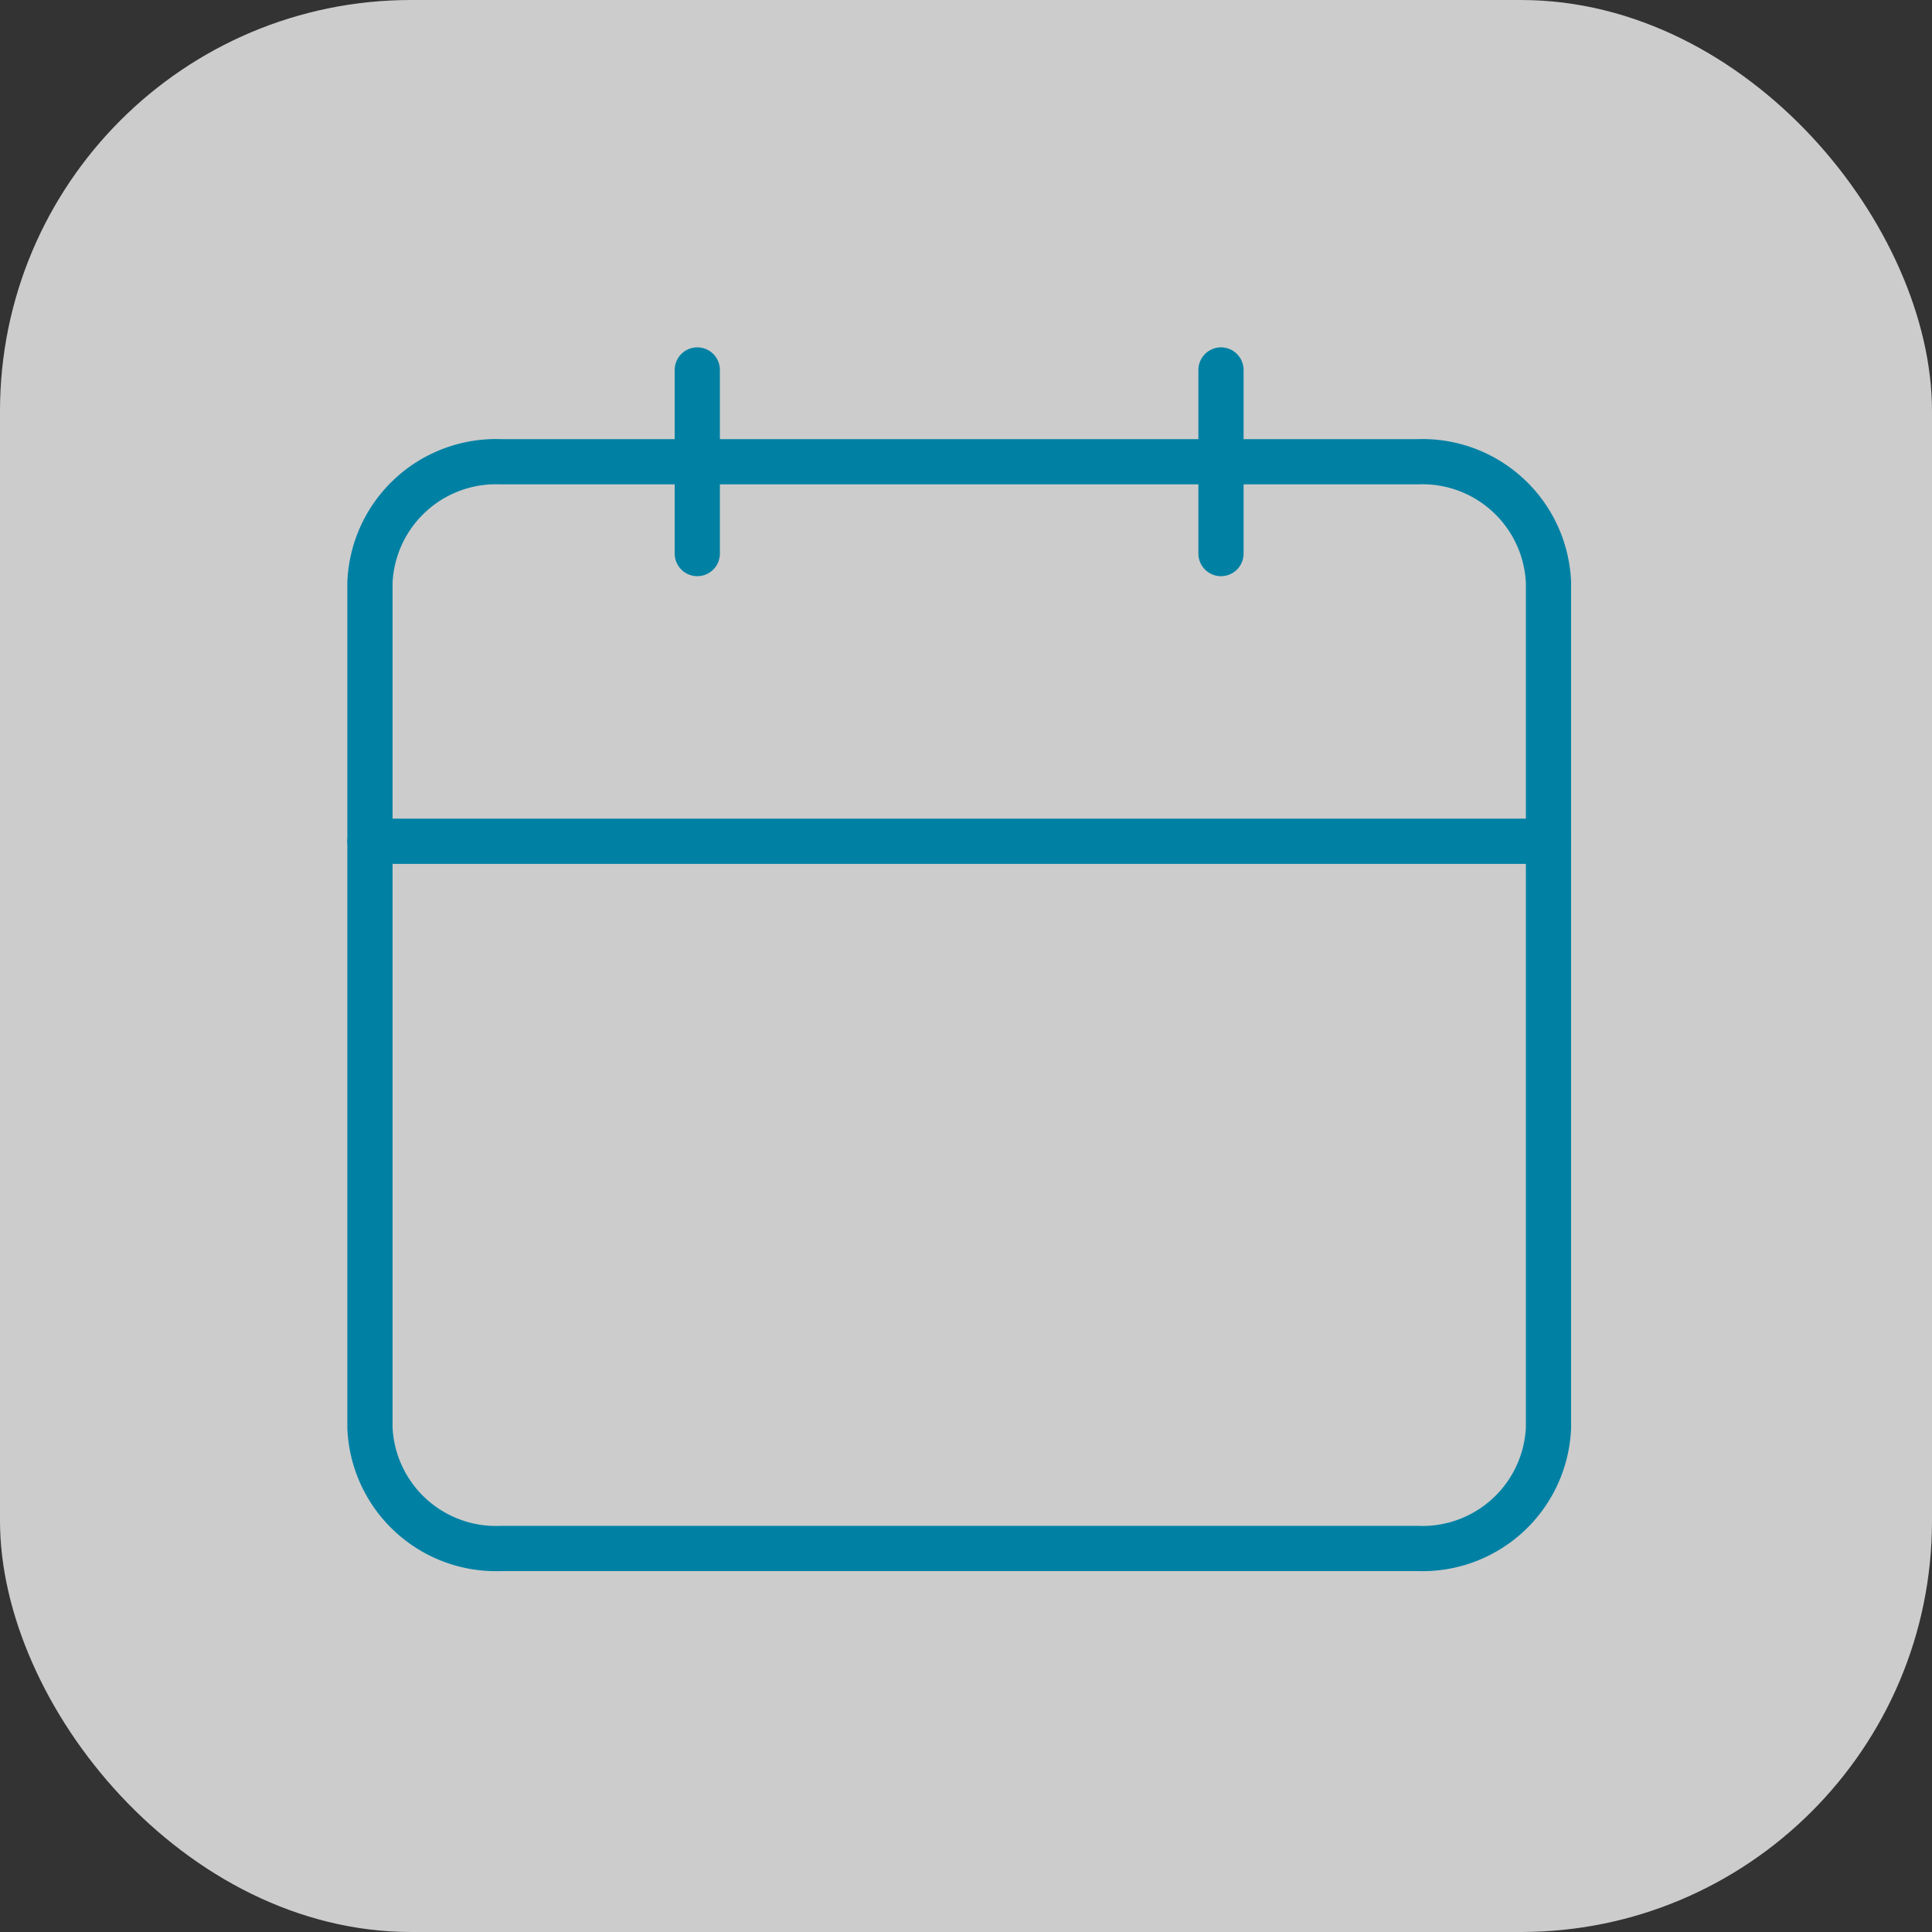
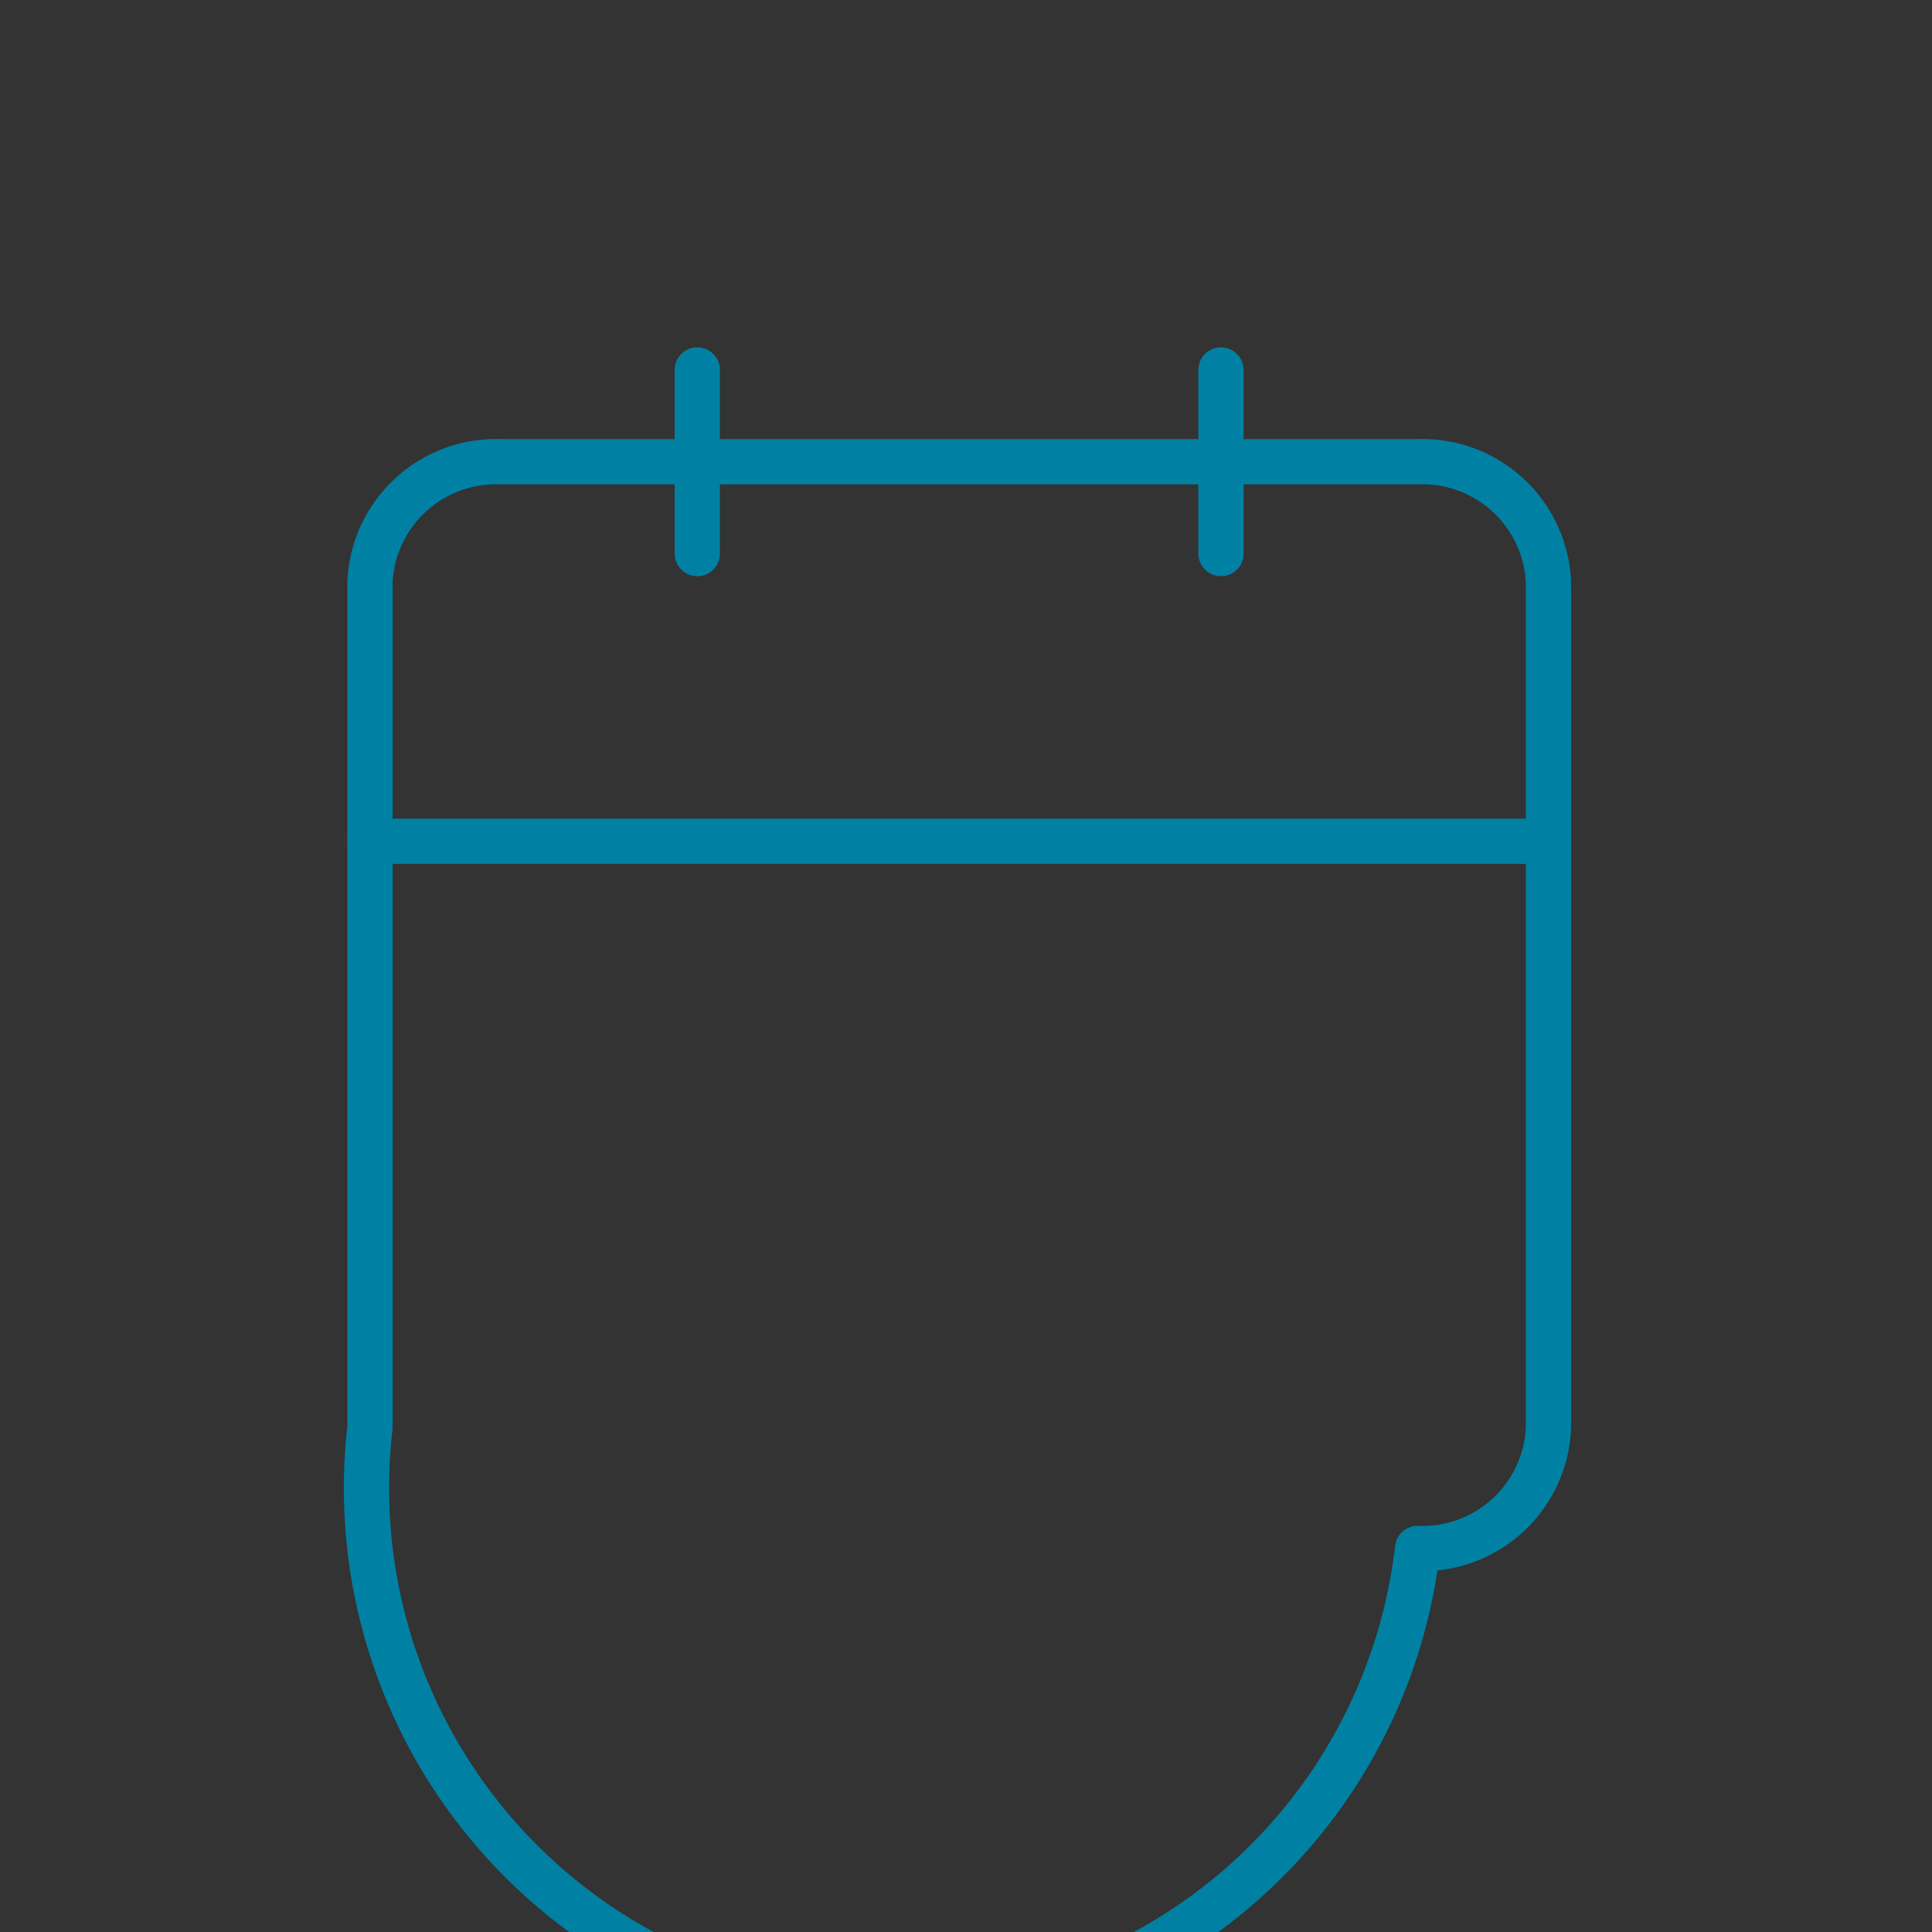
<svg xmlns="http://www.w3.org/2000/svg" width="47" height="47" viewBox="0 0 47 47">
  <rect x="0" y="0" width="47" height="47" fill="#333333" stroke="none" />
  <g transform="translate(-692 -392)">
    <g transform="translate(692 392)">
      <g transform="translate(0)">
-         <rect width="47" height="47" rx="10" fill="#fff" opacity="0.75" />
-       </g>
+         </g>
    </g>
    <g transform="translate(701 401)">
-       <path d="M7.685,6h22.3a3.069,3.069,0,0,1,3.185,2.937V29.5a3.069,3.069,0,0,1-3.185,2.937H7.685A3.069,3.069,0,0,1,4.5,29.5V8.937A3.069,3.069,0,0,1,7.685,6Z" transform="translate(-4.5 -3.767)" fill="none" stroke="#0081a4" stroke-linecap="round" stroke-linejoin="round" stroke-width="1.1" />
+       <path d="M7.685,6h22.3a3.069,3.069,0,0,1,3.185,2.937V29.5a3.069,3.069,0,0,1-3.185,2.937A3.069,3.069,0,0,1,4.5,29.5V8.937A3.069,3.069,0,0,1,7.685,6Z" transform="translate(-4.5 -3.767)" fill="none" stroke="#0081a4" stroke-linecap="round" stroke-linejoin="round" stroke-width="1.1" />
      <path d="M24,3V7.467" transform="translate(-3.297 -3)" fill="none" stroke="#0081a4" stroke-linecap="round" stroke-linejoin="round" stroke-width="1.1" />
      <path d="M12,3V7.467" transform="translate(-4.037 -3)" fill="none" stroke="#0081a4" stroke-linecap="round" stroke-linejoin="round" stroke-width="1.1" />
      <path d="M4.5,15H33.165" transform="translate(-4.5 -3.534)" fill="none" stroke="#0081a4" stroke-linecap="round" stroke-linejoin="round" stroke-width="1.1" />
    </g>
  </g>
</svg>